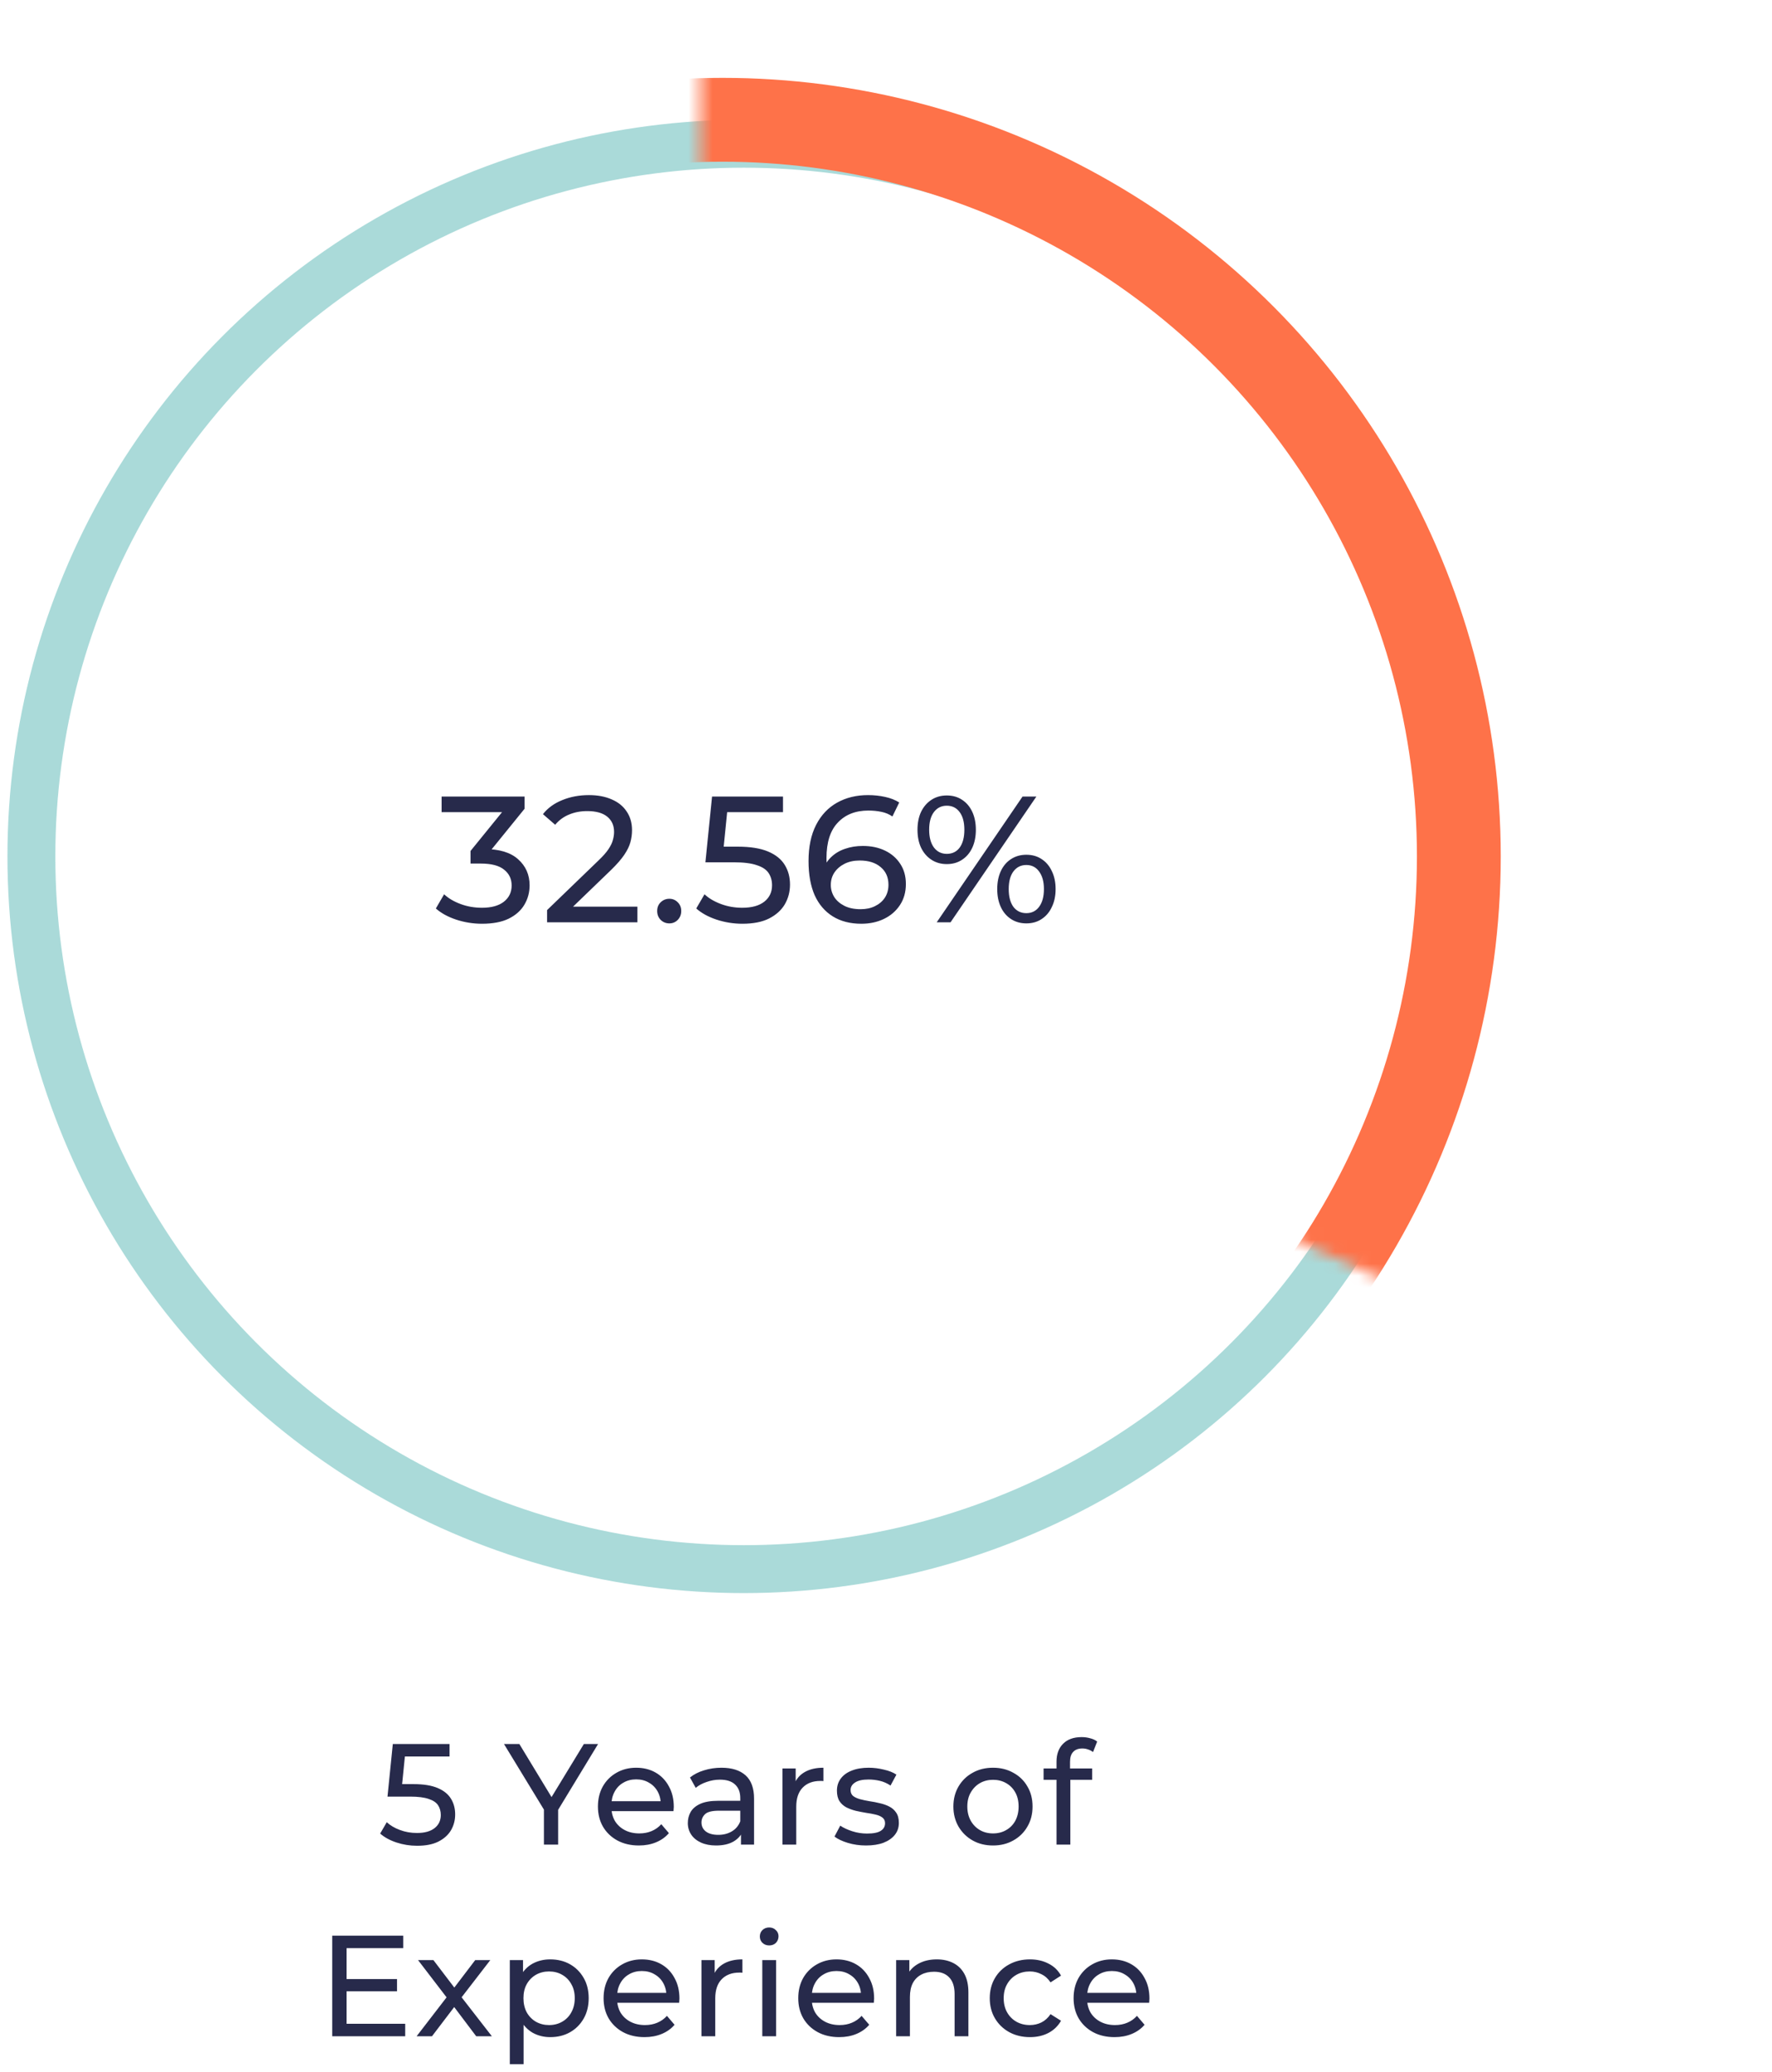
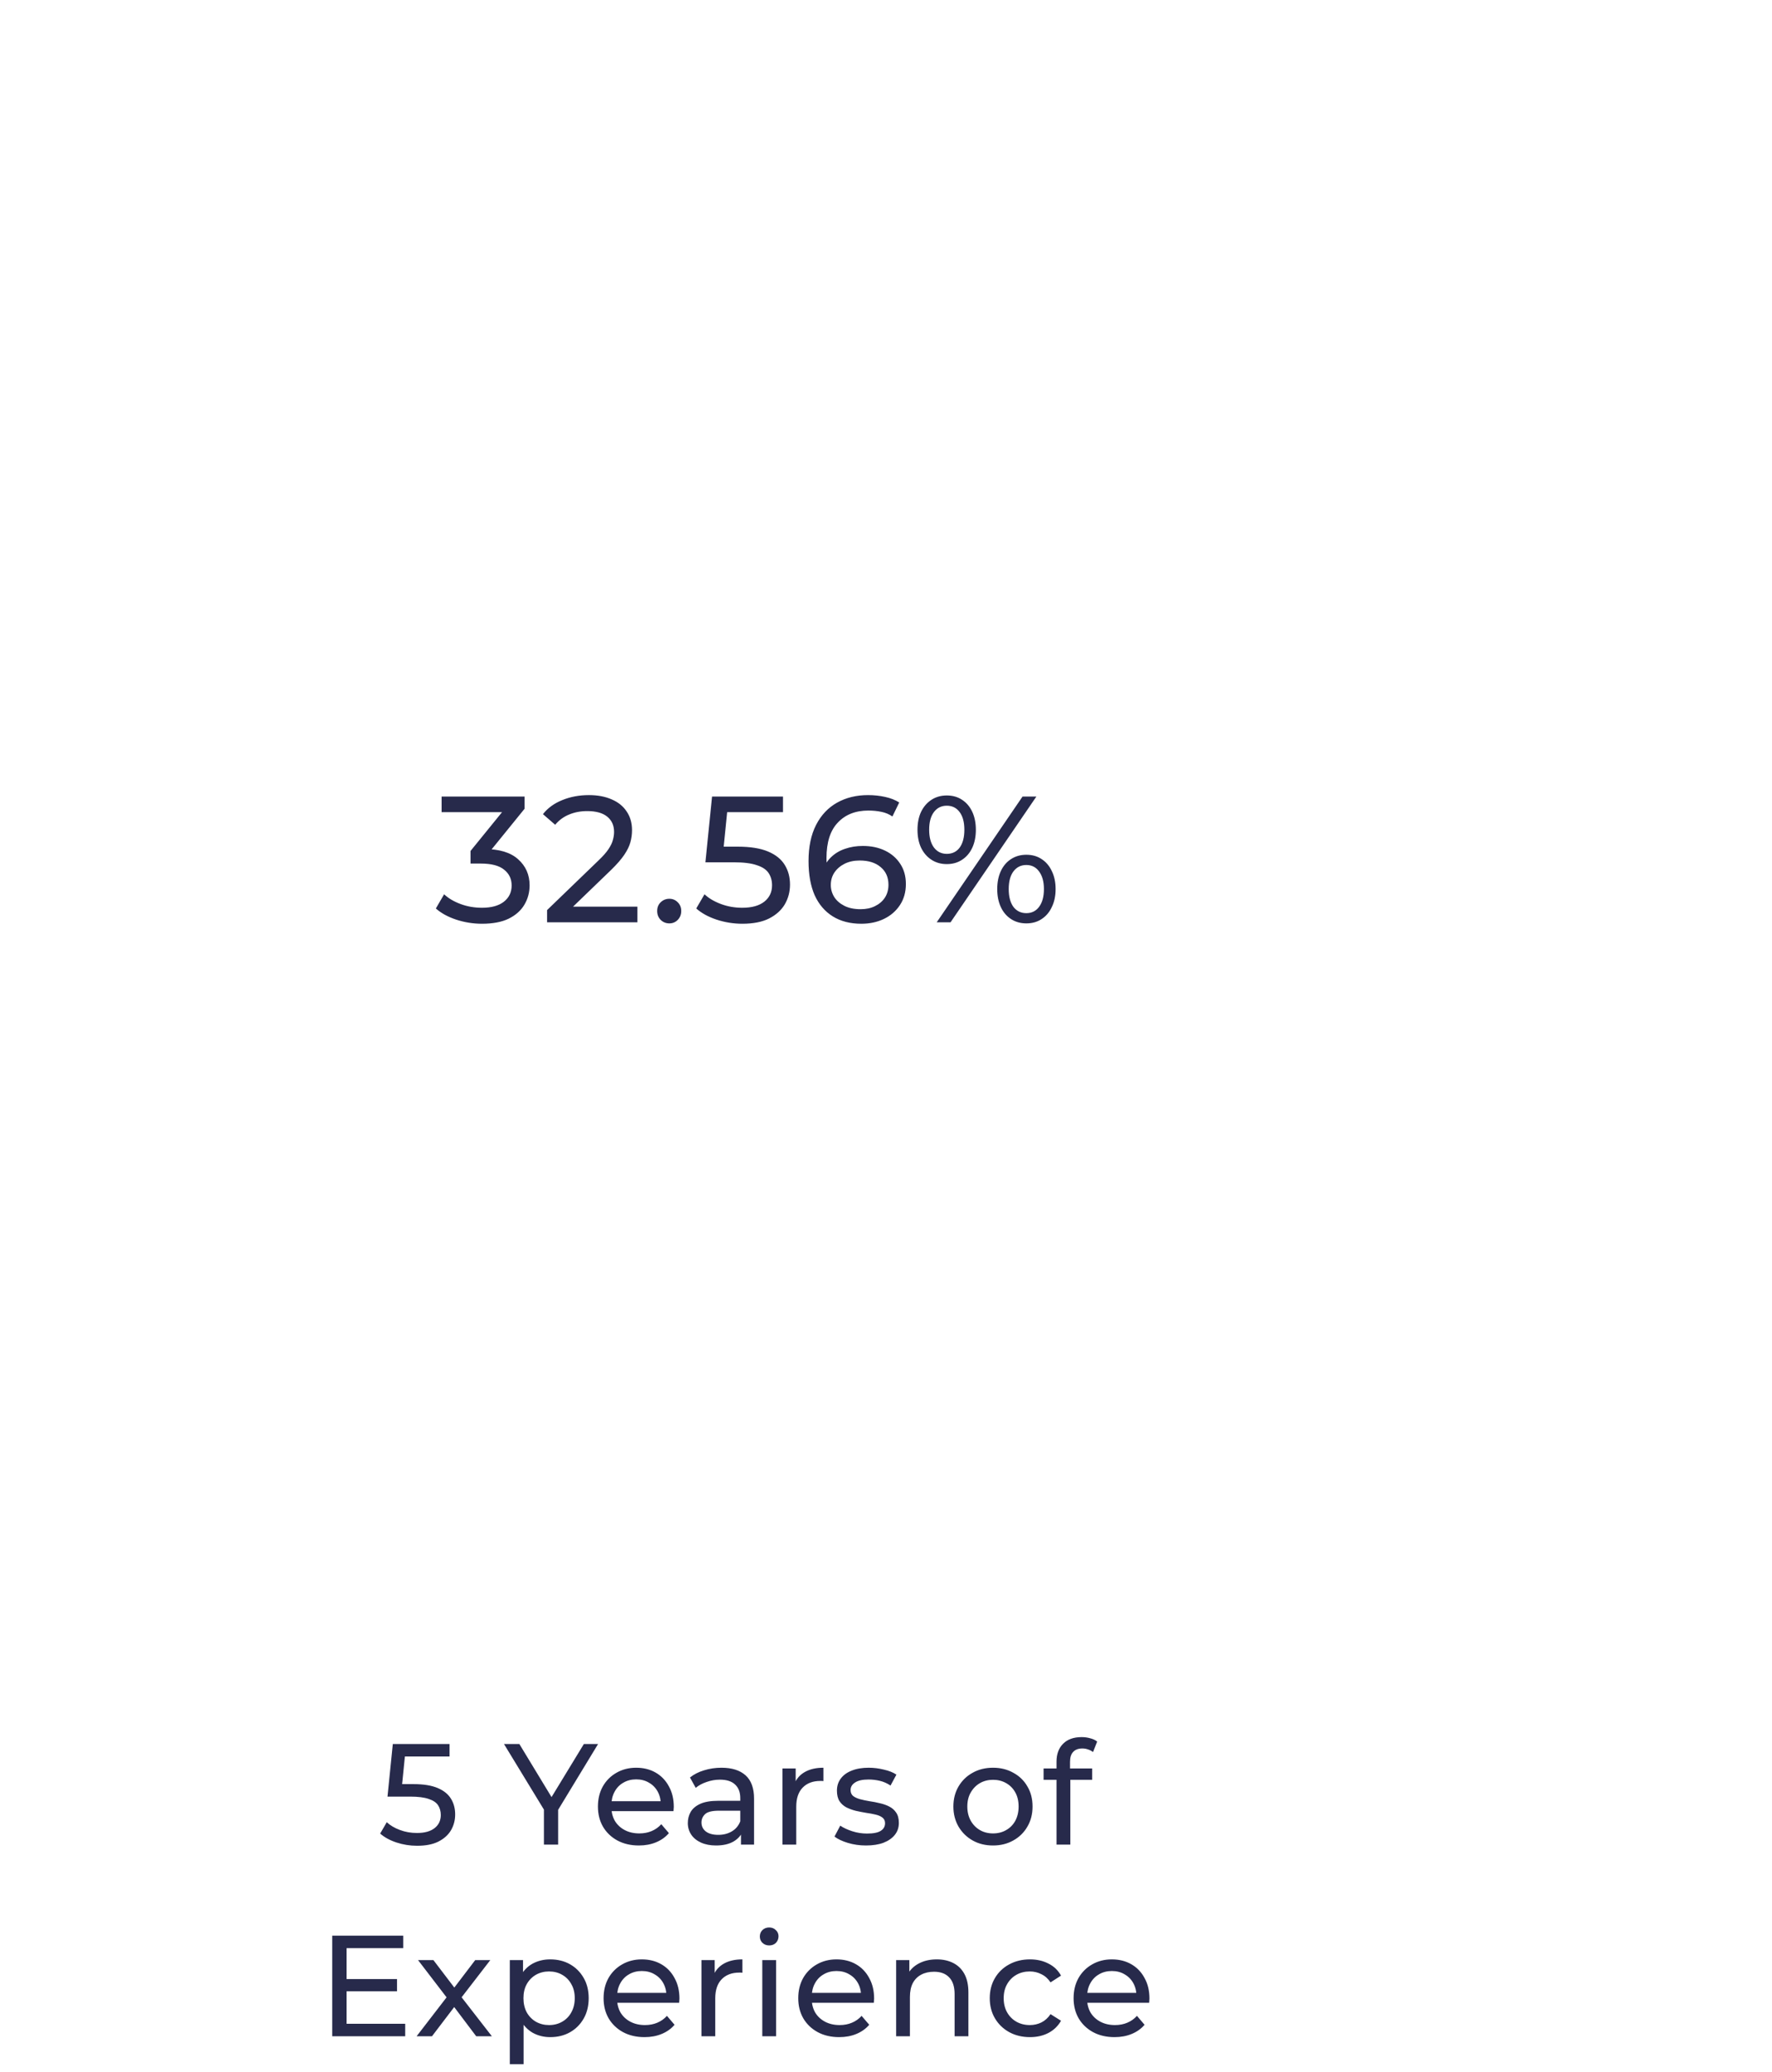
<svg xmlns="http://www.w3.org/2000/svg" width="148" height="173" viewBox="0 0 148 173" fill="none">
-   <circle cx="62.122" cy="71.5" r="59.5" stroke="#229F9B" stroke-opacity="0.38" stroke-width="4" />
  <path d="M40.258 77.12C39.518 77.12 38.798 77.005 38.098 76.775C37.408 76.545 36.843 76.235 36.403 75.845L37.093 74.66C37.443 74.99 37.898 75.26 38.458 75.47C39.018 75.68 39.618 75.785 40.258 75.785C41.038 75.785 41.643 75.62 42.073 75.29C42.513 74.95 42.733 74.495 42.733 73.925C42.733 73.375 42.523 72.935 42.103 72.605C41.693 72.265 41.038 72.095 40.138 72.095H39.298V71.045L42.418 67.205L42.628 67.805H36.883V66.5H43.813V67.52L40.708 71.345L39.928 70.88H40.423C41.693 70.88 42.643 71.165 43.273 71.735C43.913 72.305 44.233 73.03 44.233 73.91C44.233 74.5 44.088 75.04 43.798 75.53C43.508 76.02 43.068 76.41 42.478 76.7C41.898 76.98 41.158 77.12 40.258 77.12ZM45.693 77V75.98L49.968 71.855C50.348 71.495 50.628 71.18 50.808 70.91C50.998 70.63 51.123 70.375 51.183 70.145C51.253 69.905 51.288 69.675 51.288 69.455C51.288 68.915 51.098 68.49 50.718 68.18C50.338 67.87 49.783 67.715 49.053 67.715C48.493 67.715 47.988 67.81 47.538 68C47.088 68.18 46.698 68.465 46.368 68.855L45.348 67.97C45.748 67.46 46.283 67.07 46.953 66.8C47.633 66.52 48.378 66.38 49.188 66.38C49.918 66.38 50.553 66.5 51.093 66.74C51.633 66.97 52.048 67.305 52.338 67.745C52.638 68.185 52.788 68.705 52.788 69.305C52.788 69.645 52.743 69.98 52.653 70.31C52.563 70.64 52.393 70.99 52.143 71.36C51.893 71.73 51.533 72.145 51.063 72.605L47.253 76.28L46.893 75.695H53.238V77H45.693ZM55.908 77.09C55.628 77.09 55.388 76.995 55.188 76.805C54.988 76.605 54.888 76.355 54.888 76.055C54.888 75.755 54.988 75.51 55.188 75.32C55.388 75.13 55.628 75.035 55.908 75.035C56.178 75.035 56.408 75.13 56.598 75.32C56.798 75.51 56.898 75.755 56.898 76.055C56.898 76.355 56.798 76.605 56.598 76.805C56.408 76.995 56.178 77.09 55.908 77.09ZM62.007 77.12C61.267 77.12 60.547 77.005 59.847 76.775C59.157 76.545 58.592 76.235 58.152 75.845L58.842 74.66C59.192 74.99 59.647 75.26 60.207 75.47C60.767 75.68 61.362 75.785 61.992 75.785C62.792 75.785 63.407 75.615 63.837 75.275C64.267 74.935 64.482 74.48 64.482 73.91C64.482 73.52 64.387 73.18 64.197 72.89C64.007 72.6 63.677 72.38 63.207 72.23C62.747 72.07 62.112 71.99 61.302 71.99H58.917L59.472 66.5H65.397V67.805H60.027L60.807 67.07L60.372 71.405L59.592 70.685H61.617C62.667 70.685 63.512 70.82 64.152 71.09C64.792 71.36 65.257 71.735 65.547 72.215C65.837 72.685 65.982 73.23 65.982 73.85C65.982 74.45 65.837 75 65.547 75.5C65.257 75.99 64.817 76.385 64.227 76.685C63.647 76.975 62.907 77.12 62.007 77.12ZM71.94 77.12C71.01 77.12 70.215 76.915 69.555 76.505C68.895 76.095 68.39 75.505 68.04 74.735C67.7 73.955 67.53 73.005 67.53 71.885C67.53 70.695 67.74 69.69 68.16 68.87C68.58 68.05 69.165 67.43 69.915 67.01C70.665 66.59 71.525 66.38 72.495 66.38C72.995 66.38 73.47 66.43 73.92 66.53C74.38 66.63 74.775 66.785 75.105 66.995L74.535 68.165C74.265 67.975 73.955 67.845 73.605 67.775C73.265 67.705 72.905 67.67 72.525 67.67C71.455 67.67 70.605 68.005 69.975 68.675C69.345 69.335 69.03 70.32 69.03 71.63C69.03 71.84 69.04 72.09 69.06 72.38C69.08 72.67 69.13 72.955 69.21 73.235L68.7 72.725C68.85 72.265 69.085 71.88 69.405 71.57C69.735 71.25 70.125 71.015 70.575 70.865C71.035 70.705 71.53 70.625 72.06 70.625C72.76 70.625 73.38 70.755 73.92 71.015C74.46 71.275 74.885 71.645 75.195 72.125C75.505 72.595 75.66 73.155 75.66 73.805C75.66 74.475 75.495 75.06 75.165 75.56C74.835 76.06 74.39 76.445 73.83 76.715C73.27 76.985 72.64 77.12 71.94 77.12ZM71.88 75.905C72.34 75.905 72.74 75.82 73.08 75.65C73.43 75.48 73.705 75.245 73.905 74.945C74.105 74.635 74.205 74.275 74.205 73.865C74.205 73.245 73.99 72.755 73.56 72.395C73.13 72.025 72.545 71.84 71.805 71.84C71.325 71.84 70.905 71.93 70.545 72.11C70.185 72.29 69.9 72.535 69.69 72.845C69.49 73.145 69.39 73.49 69.39 73.88C69.39 74.24 69.485 74.575 69.675 74.885C69.865 75.185 70.145 75.43 70.515 75.62C70.885 75.81 71.34 75.905 71.88 75.905ZM78.235 77L85.405 66.5H86.56L79.39 77H78.235ZM79.075 72.14C78.595 72.14 78.17 72.02 77.8 71.78C77.43 71.54 77.14 71.205 76.93 70.775C76.73 70.345 76.63 69.845 76.63 69.275C76.63 68.705 76.73 68.205 76.93 67.775C77.14 67.345 77.43 67.01 77.8 66.77C78.17 66.53 78.595 66.41 79.075 66.41C79.565 66.41 79.99 66.53 80.35 66.77C80.72 67.01 81.005 67.345 81.205 67.775C81.405 68.205 81.505 68.705 81.505 69.275C81.505 69.845 81.405 70.345 81.205 70.775C81.005 71.205 80.72 71.54 80.35 71.78C79.99 72.02 79.565 72.14 79.075 72.14ZM79.075 71.285C79.535 71.285 79.895 71.11 80.155 70.76C80.415 70.4 80.545 69.905 80.545 69.275C80.545 68.645 80.415 68.155 80.155 67.805C79.895 67.445 79.535 67.265 79.075 67.265C78.625 67.265 78.265 67.445 77.995 67.805C77.735 68.155 77.605 68.645 77.605 69.275C77.605 69.895 77.735 70.385 77.995 70.745C78.265 71.105 78.625 71.285 79.075 71.285ZM85.72 77.09C85.24 77.09 84.815 76.97 84.445 76.73C84.075 76.49 83.79 76.155 83.59 75.725C83.39 75.295 83.29 74.795 83.29 74.225C83.29 73.655 83.39 73.155 83.59 72.725C83.79 72.295 84.075 71.96 84.445 71.72C84.815 71.48 85.24 71.36 85.72 71.36C86.21 71.36 86.635 71.48 86.995 71.72C87.365 71.96 87.65 72.295 87.85 72.725C88.06 73.155 88.165 73.655 88.165 74.225C88.165 74.795 88.06 75.295 87.85 75.725C87.65 76.155 87.365 76.49 86.995 76.73C86.635 76.97 86.21 77.09 85.72 77.09ZM85.72 76.235C86.17 76.235 86.525 76.06 86.785 75.71C87.055 75.35 87.19 74.855 87.19 74.225C87.19 73.605 87.055 73.115 86.785 72.755C86.525 72.395 86.17 72.215 85.72 72.215C85.27 72.215 84.91 72.395 84.64 72.755C84.38 73.105 84.25 73.595 84.25 74.225C84.25 74.855 84.38 75.35 84.64 75.71C84.91 76.06 85.27 76.235 85.72 76.235Z" fill="#272A4B" />
  <path d="M34.836 154.096C34.244 154.096 33.668 154.004 33.108 153.82C32.556 153.636 32.104 153.388 31.752 153.076L32.304 152.128C32.584 152.392 32.948 152.608 33.396 152.776C33.844 152.944 34.32 153.028 34.824 153.028C35.464 153.028 35.956 152.892 36.3 152.62C36.644 152.348 36.816 151.984 36.816 151.528C36.816 151.216 36.74 150.944 36.588 150.712C36.436 150.48 36.172 150.304 35.796 150.184C35.428 150.056 34.92 149.992 34.272 149.992H32.364L32.808 145.6H37.548V146.644H33.252L33.876 146.056L33.528 149.524L32.904 148.948H34.524C35.364 148.948 36.04 149.056 36.552 149.272C37.064 149.488 37.436 149.788 37.668 150.172C37.9 150.548 38.016 150.984 38.016 151.48C38.016 151.96 37.9 152.4 37.668 152.8C37.436 153.192 37.084 153.508 36.612 153.748C36.148 153.98 35.556 154.096 34.836 154.096ZM45.429 154V150.784L45.705 151.528L42.093 145.6H43.377L46.413 150.604H45.717L48.765 145.6H49.953L46.353 151.528L46.617 150.784V154H45.429ZM53.36 154.072C52.68 154.072 52.08 153.932 51.56 153.652C51.048 153.372 50.648 152.988 50.36 152.5C50.08 152.012 49.94 151.452 49.94 150.82C49.94 150.188 50.076 149.628 50.348 149.14C50.628 148.652 51.008 148.272 51.488 148C51.976 147.72 52.524 147.58 53.132 147.58C53.748 147.58 54.292 147.716 54.764 147.988C55.236 148.26 55.604 148.644 55.868 149.14C56.14 149.628 56.276 150.2 56.276 150.856C56.276 150.904 56.272 150.96 56.264 151.024C56.264 151.088 56.26 151.148 56.252 151.204H50.84V150.376H55.652L55.184 150.664C55.192 150.256 55.108 149.892 54.932 149.572C54.756 149.252 54.512 149.004 54.2 148.828C53.896 148.644 53.54 148.552 53.132 148.552C52.732 148.552 52.376 148.644 52.064 148.828C51.752 149.004 51.508 149.256 51.332 149.584C51.156 149.904 51.068 150.272 51.068 150.688V150.88C51.068 151.304 51.164 151.684 51.356 152.02C51.556 152.348 51.832 152.604 52.184 152.788C52.536 152.972 52.94 153.064 53.396 153.064C53.772 153.064 54.112 153 54.416 152.872C54.728 152.744 55 152.552 55.232 152.296L55.868 153.04C55.58 153.376 55.22 153.632 54.788 153.808C54.364 153.984 53.888 154.072 53.36 154.072ZM61.888 154V152.656L61.828 152.404V150.112C61.828 149.624 61.684 149.248 61.396 148.984C61.116 148.712 60.692 148.576 60.124 148.576C59.748 148.576 59.38 148.64 59.02 148.768C58.66 148.888 58.356 149.052 58.108 149.26L57.628 148.396C57.956 148.132 58.348 147.932 58.804 147.796C59.268 147.652 59.752 147.58 60.256 147.58C61.128 147.58 61.8 147.792 62.272 148.216C62.744 148.64 62.98 149.288 62.98 150.16V154H61.888ZM59.8 154.072C59.328 154.072 58.912 153.992 58.552 153.832C58.2 153.672 57.928 153.452 57.736 153.172C57.544 152.884 57.448 152.56 57.448 152.2C57.448 151.856 57.528 151.544 57.688 151.264C57.856 150.984 58.124 150.76 58.492 150.592C58.868 150.424 59.372 150.34 60.004 150.34H62.02V151.168H60.052C59.476 151.168 59.088 151.264 58.888 151.456C58.688 151.648 58.588 151.88 58.588 152.152C58.588 152.464 58.712 152.716 58.96 152.908C59.208 153.092 59.552 153.184 59.992 153.184C60.424 153.184 60.8 153.088 61.12 152.896C61.448 152.704 61.684 152.424 61.828 152.056L62.056 152.848C61.904 153.224 61.636 153.524 61.252 153.748C60.868 153.964 60.384 154.072 59.8 154.072ZM65.352 154V147.64H66.456V149.368L66.348 148.936C66.524 148.496 66.82 148.16 67.236 147.928C67.652 147.696 68.164 147.58 68.772 147.58V148.696C68.724 148.688 68.676 148.684 68.628 148.684C68.588 148.684 68.548 148.684 68.508 148.684C67.892 148.684 67.404 148.868 67.044 149.236C66.684 149.604 66.504 150.136 66.504 150.832V154H65.352ZM72.326 154.072C71.798 154.072 71.294 154 70.814 153.856C70.342 153.712 69.97 153.536 69.698 153.328L70.178 152.416C70.45 152.6 70.786 152.756 71.186 152.884C71.586 153.012 71.994 153.076 72.41 153.076C72.946 153.076 73.33 153 73.562 152.848C73.802 152.696 73.922 152.484 73.922 152.212C73.922 152.012 73.85 151.856 73.706 151.744C73.562 151.632 73.37 151.548 73.13 151.492C72.898 151.436 72.638 151.388 72.35 151.348C72.062 151.3 71.774 151.244 71.486 151.18C71.198 151.108 70.934 151.012 70.694 150.892C70.454 150.764 70.262 150.592 70.118 150.376C69.974 150.152 69.902 149.856 69.902 149.488C69.902 149.104 70.01 148.768 70.226 148.48C70.442 148.192 70.746 147.972 71.138 147.82C71.538 147.66 72.01 147.58 72.554 147.58C72.97 147.58 73.39 147.632 73.814 147.736C74.246 147.832 74.598 147.972 74.87 148.156L74.378 149.068C74.09 148.876 73.79 148.744 73.478 148.672C73.166 148.6 72.854 148.564 72.542 148.564C72.038 148.564 71.662 148.648 71.414 148.816C71.166 148.976 71.042 149.184 71.042 149.44C71.042 149.656 71.114 149.824 71.258 149.944C71.41 150.056 71.602 150.144 71.834 150.208C72.074 150.272 72.338 150.328 72.626 150.376C72.914 150.416 73.202 150.472 73.49 150.544C73.778 150.608 74.038 150.7 74.27 150.82C74.51 150.94 74.702 151.108 74.846 151.324C74.998 151.54 75.074 151.828 75.074 152.188C75.074 152.572 74.962 152.904 74.738 153.184C74.514 153.464 74.198 153.684 73.79 153.844C73.382 153.996 72.894 154.072 72.326 154.072ZM82.94 154.072C82.3 154.072 81.732 153.932 81.236 153.652C80.74 153.372 80.348 152.988 80.06 152.5C79.772 152.004 79.628 151.444 79.628 150.82C79.628 150.188 79.772 149.628 80.06 149.14C80.348 148.652 80.74 148.272 81.236 148C81.732 147.72 82.3 147.58 82.94 147.58C83.572 147.58 84.136 147.72 84.632 148C85.136 148.272 85.528 148.652 85.808 149.14C86.096 149.62 86.24 150.18 86.24 150.82C86.24 151.452 86.096 152.012 85.808 152.5C85.528 152.988 85.136 153.372 84.632 153.652C84.136 153.932 83.572 154.072 82.94 154.072ZM82.94 153.064C83.348 153.064 83.712 152.972 84.032 152.788C84.36 152.604 84.616 152.344 84.8 152.008C84.984 151.664 85.076 151.268 85.076 150.82C85.076 150.364 84.984 149.972 84.8 149.644C84.616 149.308 84.36 149.048 84.032 148.864C83.712 148.68 83.348 148.588 82.94 148.588C82.532 148.588 82.168 148.68 81.848 148.864C81.528 149.048 81.272 149.308 81.08 149.644C80.888 149.972 80.792 150.364 80.792 150.82C80.792 151.268 80.888 151.664 81.08 152.008C81.272 152.344 81.528 152.604 81.848 152.788C82.168 152.972 82.532 153.064 82.94 153.064ZM88.242 154V147.076C88.242 146.452 88.421 145.956 88.781 145.588C89.15 145.212 89.669 145.024 90.341 145.024C90.59 145.024 90.826 145.056 91.049 145.12C91.281 145.176 91.478 145.268 91.638 145.396L91.29 146.272C91.169 146.176 91.034 146.104 90.882 146.056C90.73 146 90.57 145.972 90.401 145.972C90.066 145.972 89.809 146.068 89.633 146.26C89.457 146.444 89.37 146.72 89.37 147.088V147.94L89.394 148.468V154H88.242ZM87.162 148.588V147.64H91.218V148.588H87.162ZM28.84 165.224H33.16V166.244H28.84V165.224ZM28.948 168.956H33.844V170H27.748V161.6H33.676V162.644H28.948V168.956ZM34.795 170L37.531 166.448L37.519 167.036L34.915 163.64H36.199L38.191 166.256H37.699L39.691 163.64H40.951L38.311 167.06L38.323 166.448L41.083 170H39.775L37.675 167.216L38.143 167.288L36.079 170H34.795ZM45.952 170.072C45.424 170.072 44.94 169.952 44.5 169.712C44.068 169.464 43.72 169.1 43.456 168.62C43.2 168.14 43.072 167.54 43.072 166.82C43.072 166.1 43.196 165.5 43.444 165.02C43.7 164.54 44.044 164.18 44.476 163.94C44.916 163.7 45.408 163.58 45.952 163.58C46.576 163.58 47.128 163.716 47.608 163.988C48.088 164.26 48.468 164.64 48.748 165.128C49.028 165.608 49.168 166.172 49.168 166.82C49.168 167.468 49.028 168.036 48.748 168.524C48.468 169.012 48.088 169.392 47.608 169.664C47.128 169.936 46.576 170.072 45.952 170.072ZM42.58 172.328V163.64H43.684V165.356L43.612 166.832L43.732 168.308V172.328H42.58ZM45.856 169.064C46.264 169.064 46.628 168.972 46.948 168.788C47.276 168.604 47.532 168.344 47.716 168.008C47.908 167.664 48.004 167.268 48.004 166.82C48.004 166.364 47.908 165.972 47.716 165.644C47.532 165.308 47.276 165.048 46.948 164.864C46.628 164.68 46.264 164.588 45.856 164.588C45.456 164.588 45.092 164.68 44.764 164.864C44.444 165.048 44.188 165.308 43.996 165.644C43.812 165.972 43.72 166.364 43.72 166.82C43.72 167.268 43.812 167.664 43.996 168.008C44.188 168.344 44.444 168.604 44.764 168.788C45.092 168.972 45.456 169.064 45.856 169.064ZM53.832 170.072C53.152 170.072 52.552 169.932 52.032 169.652C51.52 169.372 51.12 168.988 50.832 168.5C50.552 168.012 50.412 167.452 50.412 166.82C50.412 166.188 50.548 165.628 50.82 165.14C51.1 164.652 51.48 164.272 51.96 164C52.448 163.72 52.996 163.58 53.604 163.58C54.22 163.58 54.764 163.716 55.236 163.988C55.708 164.26 56.076 164.644 56.34 165.14C56.612 165.628 56.748 166.2 56.748 166.856C56.748 166.904 56.744 166.96 56.736 167.024C56.736 167.088 56.732 167.148 56.724 167.204H51.312V166.376H56.124L55.656 166.664C55.664 166.256 55.58 165.892 55.404 165.572C55.228 165.252 54.984 165.004 54.672 164.828C54.368 164.644 54.012 164.552 53.604 164.552C53.204 164.552 52.848 164.644 52.536 164.828C52.224 165.004 51.98 165.256 51.804 165.584C51.628 165.904 51.54 166.272 51.54 166.688V166.88C51.54 167.304 51.636 167.684 51.828 168.02C52.028 168.348 52.304 168.604 52.656 168.788C53.008 168.972 53.412 169.064 53.868 169.064C54.244 169.064 54.584 169 54.888 168.872C55.2 168.744 55.472 168.552 55.704 168.296L56.34 169.04C56.052 169.376 55.692 169.632 55.26 169.808C54.836 169.984 54.36 170.072 53.832 170.072ZM58.587 170V163.64H59.691V165.368L59.583 164.936C59.759 164.496 60.055 164.16 60.471 163.928C60.887 163.696 61.399 163.58 62.007 163.58V164.696C61.959 164.688 61.911 164.684 61.863 164.684C61.823 164.684 61.783 164.684 61.743 164.684C61.127 164.684 60.639 164.868 60.279 165.236C59.919 165.604 59.739 166.136 59.739 166.832V170H58.587ZM63.667 170V163.64H64.819V170H63.667ZM64.243 162.416C64.019 162.416 63.831 162.344 63.679 162.2C63.535 162.056 63.463 161.88 63.463 161.672C63.463 161.456 63.535 161.276 63.679 161.132C63.831 160.988 64.019 160.916 64.243 160.916C64.467 160.916 64.651 160.988 64.795 161.132C64.947 161.268 65.023 161.44 65.023 161.648C65.023 161.864 64.951 162.048 64.807 162.2C64.663 162.344 64.475 162.416 64.243 162.416ZM70.091 170.072C69.411 170.072 68.811 169.932 68.291 169.652C67.779 169.372 67.379 168.988 67.091 168.5C66.811 168.012 66.671 167.452 66.671 166.82C66.671 166.188 66.807 165.628 67.079 165.14C67.359 164.652 67.739 164.272 68.219 164C68.707 163.72 69.255 163.58 69.863 163.58C70.479 163.58 71.023 163.716 71.495 163.988C71.967 164.26 72.335 164.644 72.599 165.14C72.871 165.628 73.007 166.2 73.007 166.856C73.007 166.904 73.003 166.96 72.995 167.024C72.995 167.088 72.991 167.148 72.983 167.204H67.571V166.376H72.383L71.915 166.664C71.923 166.256 71.839 165.892 71.663 165.572C71.487 165.252 71.243 165.004 70.931 164.828C70.627 164.644 70.271 164.552 69.863 164.552C69.463 164.552 69.107 164.644 68.795 164.828C68.483 165.004 68.239 165.256 68.063 165.584C67.887 165.904 67.799 166.272 67.799 166.688V166.88C67.799 167.304 67.895 167.684 68.087 168.02C68.287 168.348 68.563 168.604 68.915 168.788C69.267 168.972 69.671 169.064 70.127 169.064C70.503 169.064 70.843 169 71.147 168.872C71.459 168.744 71.731 168.552 71.963 168.296L72.599 169.04C72.311 169.376 71.951 169.632 71.519 169.808C71.095 169.984 70.619 170.072 70.091 170.072ZM78.242 163.58C78.762 163.58 79.218 163.68 79.61 163.88C80.01 164.08 80.322 164.384 80.546 164.792C80.77 165.2 80.882 165.716 80.882 166.34V170H79.73V166.472C79.73 165.856 79.578 165.392 79.274 165.08C78.978 164.768 78.558 164.612 78.014 164.612C77.606 164.612 77.25 164.692 76.946 164.852C76.642 165.012 76.406 165.248 76.238 165.56C76.078 165.872 75.998 166.26 75.998 166.724V170H74.846V163.64H75.95V165.356L75.77 164.9C75.978 164.484 76.298 164.16 76.73 163.928C77.162 163.696 77.666 163.58 78.242 163.58ZM86.026 170.072C85.378 170.072 84.798 169.932 84.286 169.652C83.782 169.372 83.386 168.988 83.098 168.5C82.81 168.012 82.666 167.452 82.666 166.82C82.666 166.188 82.81 165.628 83.098 165.14C83.386 164.652 83.782 164.272 84.286 164C84.798 163.72 85.378 163.58 86.026 163.58C86.602 163.58 87.114 163.696 87.562 163.928C88.018 164.152 88.37 164.488 88.618 164.936L87.742 165.5C87.534 165.188 87.278 164.96 86.974 164.816C86.678 164.664 86.358 164.588 86.014 164.588C85.598 164.588 85.226 164.68 84.898 164.864C84.57 165.048 84.31 165.308 84.118 165.644C83.926 165.972 83.83 166.364 83.83 166.82C83.83 167.276 83.926 167.672 84.118 168.008C84.31 168.344 84.57 168.604 84.898 168.788C85.226 168.972 85.598 169.064 86.014 169.064C86.358 169.064 86.678 168.992 86.974 168.848C87.278 168.696 87.534 168.464 87.742 168.152L88.618 168.704C88.37 169.144 88.018 169.484 87.562 169.724C87.114 169.956 86.602 170.072 86.026 170.072ZM93.088 170.072C92.408 170.072 91.808 169.932 91.288 169.652C90.776 169.372 90.376 168.988 90.088 168.5C89.808 168.012 89.668 167.452 89.668 166.82C89.668 166.188 89.804 165.628 90.076 165.14C90.356 164.652 90.736 164.272 91.216 164C91.704 163.72 92.252 163.58 92.86 163.58C93.476 163.58 94.02 163.716 94.492 163.988C94.964 164.26 95.332 164.644 95.596 165.14C95.868 165.628 96.004 166.2 96.004 166.856C96.004 166.904 96 166.96 95.992 167.024C95.992 167.088 95.988 167.148 95.98 167.204H90.568V166.376H95.38L94.912 166.664C94.92 166.256 94.836 165.892 94.66 165.572C94.484 165.252 94.24 165.004 93.928 164.828C93.624 164.644 93.268 164.552 92.86 164.552C92.46 164.552 92.104 164.644 91.792 164.828C91.48 165.004 91.236 165.256 91.06 165.584C90.884 165.904 90.796 166.272 90.796 166.688V166.88C90.796 167.304 90.892 167.684 91.084 168.02C91.284 168.348 91.56 168.604 91.912 168.788C92.264 168.972 92.668 169.064 93.124 169.064C93.5 169.064 93.84 169 94.144 168.872C94.456 168.744 94.728 168.552 94.96 168.296L95.596 169.04C95.308 169.376 94.948 169.632 94.516 169.808C94.092 169.984 93.616 170.072 93.088 170.072Z" fill="#272A4B" />
  <mask id="mask0_678_4922" style="mask-type:alpha" maskUnits="userSpaceOnUse" x="58" y="-2" width="92" height="114">
-     <path d="M60 80V0.5L129.5 10L148 80L125 109.5L60 80Z" fill="#D9D9D9" stroke="#FE7249" stroke-width="3" />
-   </mask>
+     </mask>
  <g mask="url(#mask0_678_4922)">
    <circle cx="60.344" cy="71.5" r="61.5" stroke="#FE7249" stroke-width="7" />
  </g>
</svg>